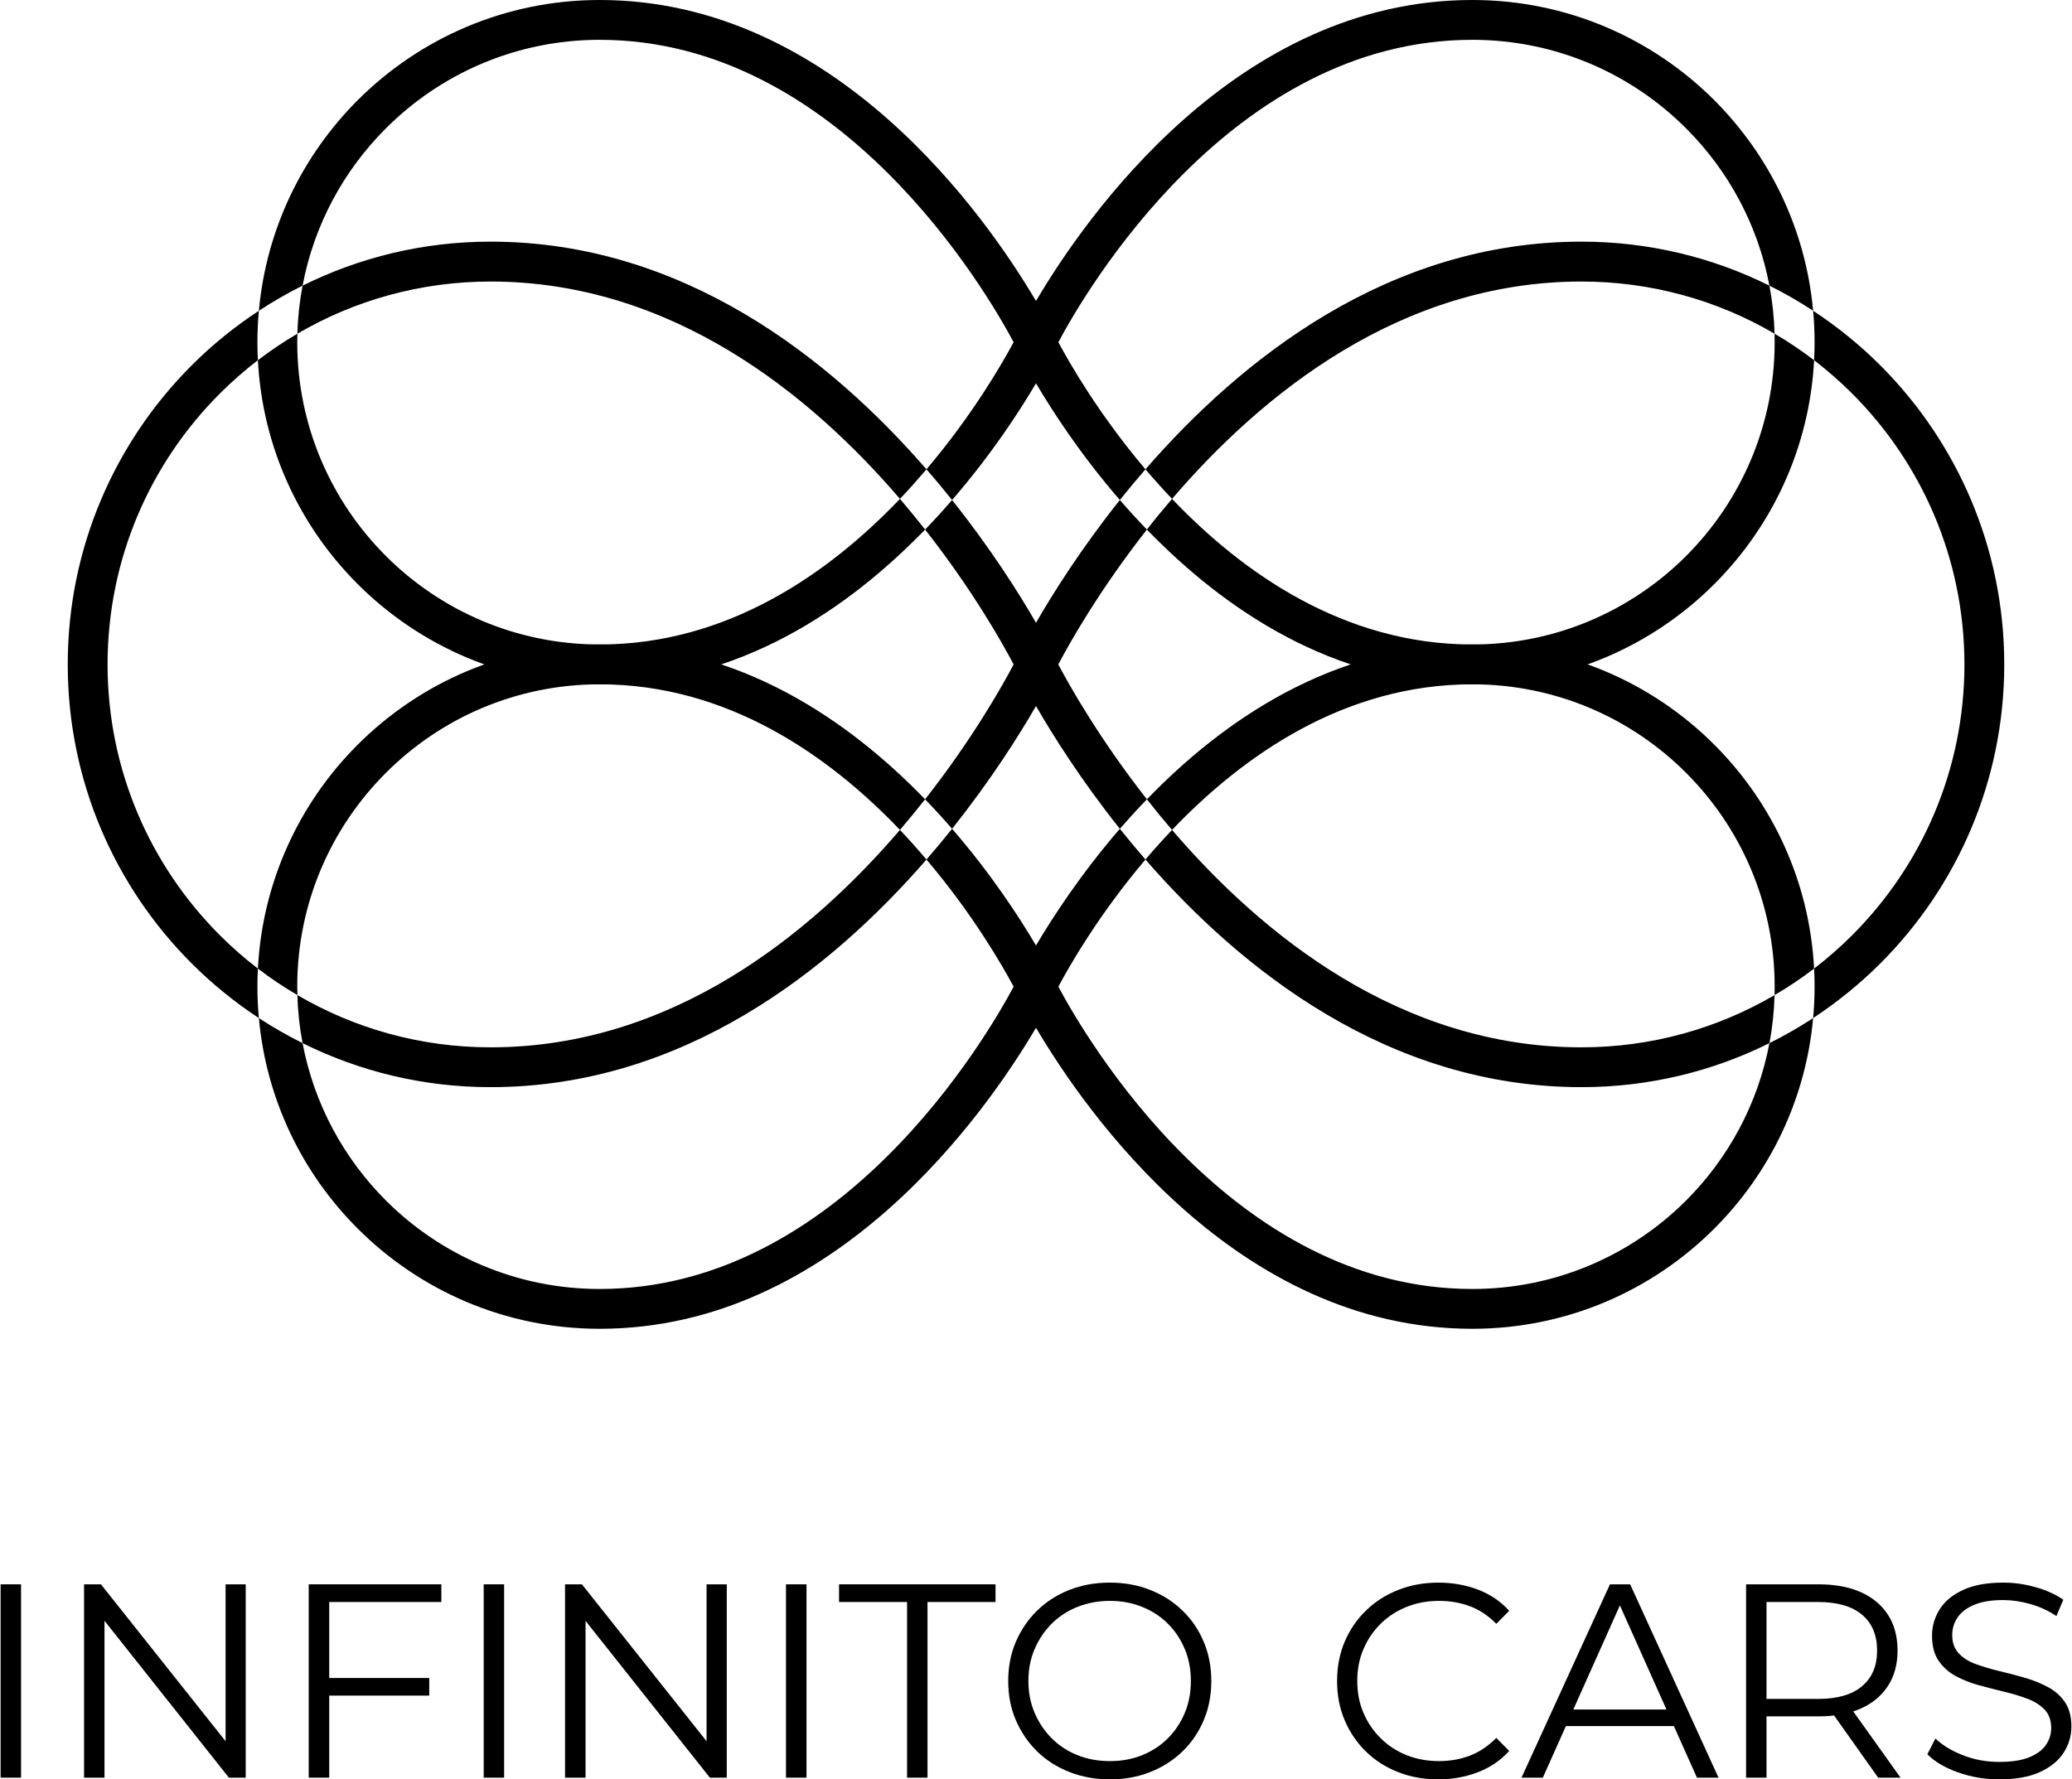
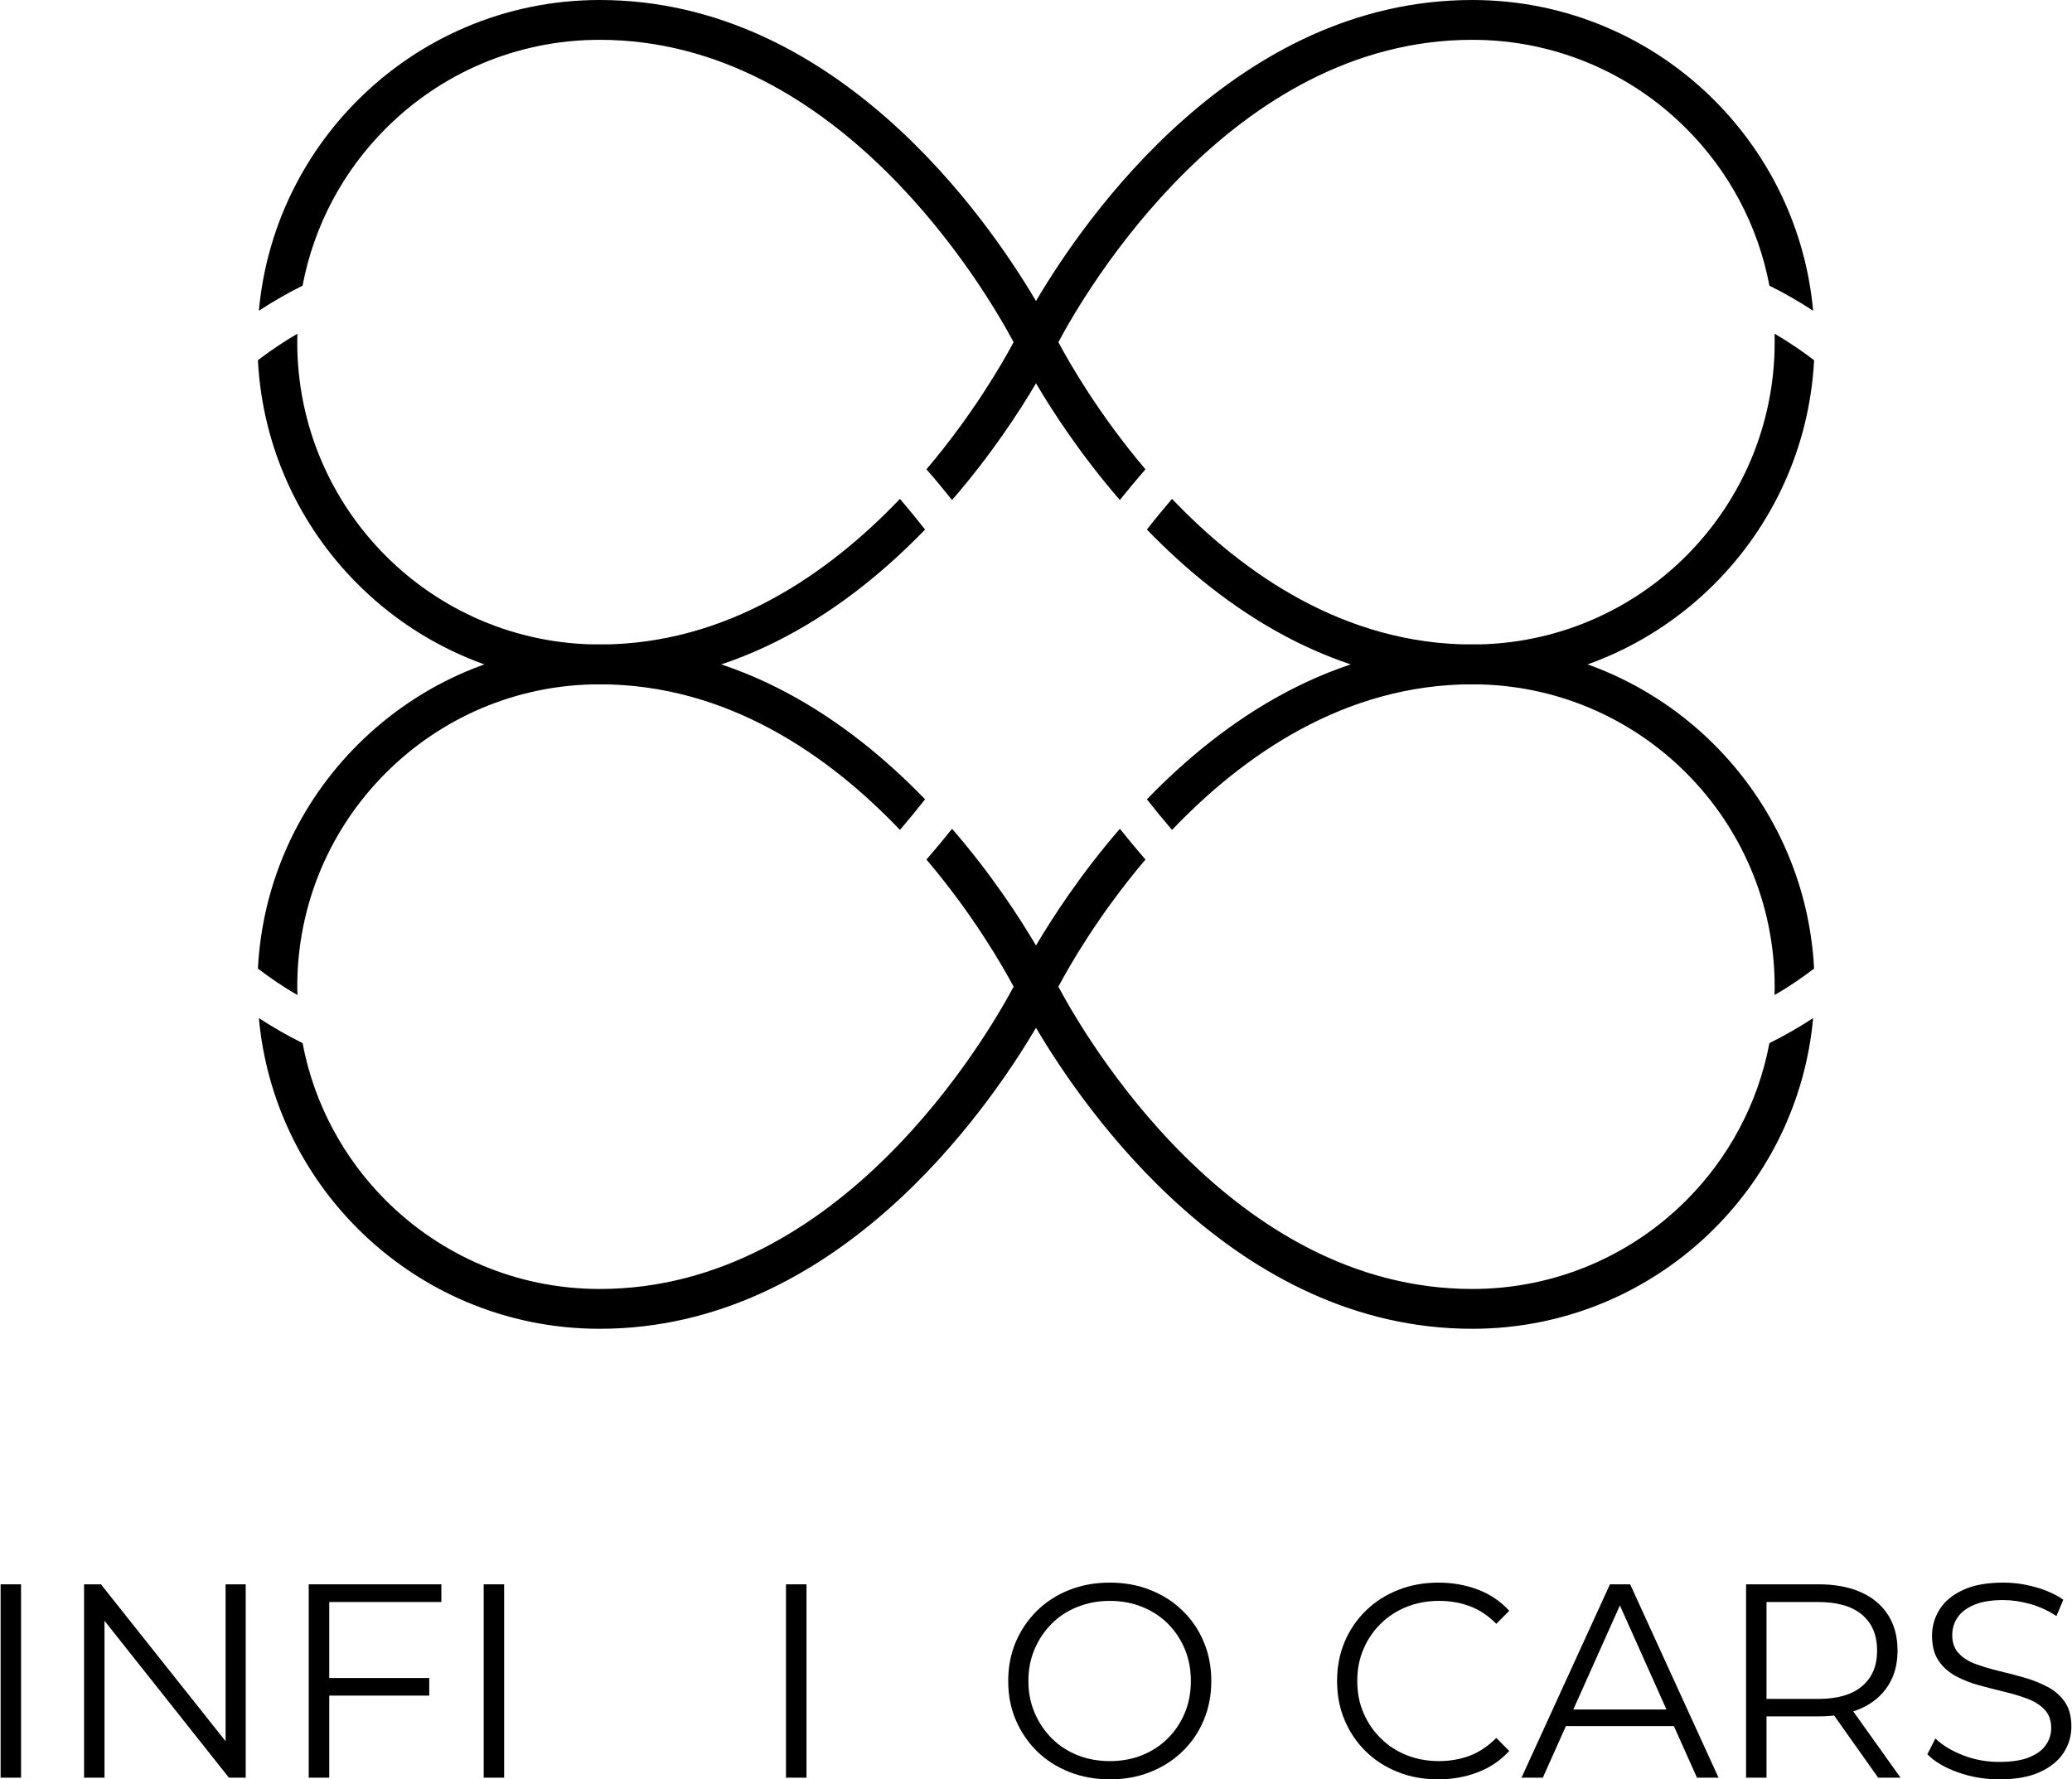
<svg xmlns="http://www.w3.org/2000/svg" xml:space="preserve" width="780px" height="670px" version="1.1" style="shape-rendering:geometricPrecision; text-rendering:geometricPrecision; image-rendering:optimizeQuality; fill-rule:evenodd; clip-rule:evenodd" viewBox="0 0 256.34 220.32">
  <defs>
    <style type="text/css"> .fil0 {fill:black;fill-rule:nonzero} </style>
  </defs>
  <g id="Слой_x0020_1">
    <g id="_2098790678192">
      <g>
-         <path class="fil0" d="M8.31 82.27c0,-14.46 5.86,-27.54 15.33,-37.02 2.53,-2.53 5.32,-4.8 8.33,-6.77 -0.12,1.28 -0.18,2.57 -0.18,3.89 0,0.75 0.02,1.49 0.06,2.23 -1.67,1.28 -3.24,2.66 -4.72,4.14 -8.58,8.58 -13.89,20.43 -13.89,33.53 0,13.09 5.31,24.94 13.89,33.52 1.48,1.48 3.05,2.86 4.72,4.14 -0.04,0.74 -0.06,1.49 -0.06,2.24 0,1.31 0.06,2.6 0.18,3.89 -3.01,-1.98 -5.8,-4.25 -8.33,-6.78 -9.47,-9.47 -15.33,-22.56 -15.33,-37.01zm28.43 40.94c7.02,4.11 15.19,6.47 23.91,6.47 22.42,0 39.58,-13.97 50.68,-26.92 1.16,1.22 2.25,2.45 3.28,3.67 -11.81,13.6 -30.04,28.18 -53.96,28.18 -8.36,0 -16.26,-1.96 -23.27,-5.45 -0.37,-1.93 -0.59,-3.92 -0.64,-5.95zm77.7 -24.24c5.92,-7.54 9.63,-14.18 10.96,-16.7 -1.33,-2.53 -5.04,-9.17 -10.96,-16.7 1.18,-1.22 2.29,-2.44 3.34,-3.66 4.84,6.07 8.33,11.63 10.39,15.2 2.06,-3.57 5.54,-9.13 10.38,-15.2 1.06,1.22 2.17,2.44 3.35,3.66 -5.92,7.53 -9.64,14.17 -10.97,16.7 1.33,2.52 5.05,9.16 10.97,16.7 -1.18,1.21 -2.29,2.44 -3.35,3.65 -4.84,-6.07 -8.32,-11.63 -10.38,-15.2 -2.06,3.57 -5.55,9.13 -10.39,15.2 -1.05,-1.21 -2.16,-2.44 -3.34,-3.65zm30.57 3.79c11.1,12.95 28.26,26.92 50.68,26.92 8.72,0 16.89,-2.36 23.91,-6.47 -0.06,2.03 -0.27,4.02 -0.64,5.95 -7.01,3.49 -14.91,5.45 -23.27,5.45 -23.92,0 -42.15,-14.58 -53.97,-28.18 1.03,-1.22 2.13,-2.45 3.29,-3.67zm79.48 17.17c1.66,-1.28 3.24,-2.66 4.72,-4.14 8.58,-8.58 13.89,-20.43 13.89,-33.52 0,-13.1 -5.31,-24.95 -13.89,-33.53 -1.48,-1.48 -3.06,-2.86 -4.72,-4.14 0.04,-0.74 0.06,-1.48 0.06,-2.23 0,-1.32 -0.06,-2.61 -0.18,-3.89 3,1.97 5.8,4.24 8.33,6.77 9.47,9.48 15.33,22.56 15.33,37.02 0,14.45 -5.86,27.54 -15.33,37.01 -2.53,2.53 -5.33,4.8 -8.33,6.78 0.12,-1.29 0.18,-2.58 0.18,-3.89 0,-0.75 -0.02,-1.5 -0.06,-2.24zm-187.11 -84.56c7.01,-3.49 14.91,-5.45 23.27,-5.45 23.92,0 42.15,14.58 53.96,28.19 -1.03,1.21 -2.12,2.44 -3.28,3.66 -11.1,-12.95 -28.26,-26.91 -50.68,-26.91 -8.72,0 -16.89,2.35 -23.91,6.46 0.05,-2.03 0.27,-4.01 0.64,-5.95zm104.34 22.74c11.82,-13.61 30.05,-28.19 53.97,-28.19 8.36,0 16.26,1.96 23.27,5.45 0.37,1.94 0.58,3.92 0.64,5.95 -7.02,-4.11 -15.19,-6.46 -23.91,-6.46 -22.42,0 -39.58,13.96 -50.68,26.91 -1.16,-1.22 -2.26,-2.45 -3.29,-3.66z" />
        <path class="fil0" d="M31.97 38.48c0.92,-10.15 5.42,-19.26 12.23,-26.07 7.67,-7.67 18.26,-12.41 29.96,-12.41 29.21,0 47.89,26.9 54.01,37.27 6.11,-10.37 24.8,-37.27 54.01,-37.27 11.7,0 22.29,4.74 29.96,12.41 6.8,6.81 11.31,15.92 12.23,26.07 -1.73,-1.14 -3.54,-2.18 -5.41,-3.11 -1.42,-7.53 -5.1,-14.27 -10.31,-19.47 -6.77,-6.78 -16.13,-10.97 -26.47,-10.97 -29.78,0 -47.91,31.18 -51.24,37.44 1.32,2.48 4.98,8.9 10.78,15.74 -1.11,1.28 -2.17,2.55 -3.17,3.8 -4.83,-5.58 -8.32,-10.95 -10.38,-14.45 -2.06,3.5 -5.55,8.87 -10.39,14.45 -1,-1.25 -2.05,-2.52 -3.17,-3.8 5.8,-6.84 9.46,-13.26 10.79,-15.74 -3.34,-6.26 -21.46,-37.44 -51.24,-37.44 -10.34,0 -19.7,4.19 -26.47,10.97 -5.21,5.2 -8.89,11.94 -10.31,19.47 -1.87,0.93 -3.68,1.97 -5.41,3.11zm192.52 6.12c-0.56,10.81 -5.18,20.55 -12.35,27.72 -7.67,7.67 -18.26,12.41 -29.96,12.41 -17.23,0 -30.8,-9.36 -40.28,-19.16 0.97,-1.25 2.01,-2.52 3.11,-3.8 8.77,9.2 21.32,18.03 37.17,18.03 10.34,0 19.7,-4.19 26.47,-10.96 6.77,-6.78 10.96,-16.14 10.96,-26.47 0,-0.35 0,-0.7 -0.01,-1.05 1.7,0.99 3.33,2.09 4.89,3.28zm-110.05 20.97c-9.49,9.8 -23.05,19.16 -40.28,19.16 -11.7,0 -22.29,-4.74 -29.96,-12.41 -7.18,-7.17 -11.79,-16.91 -12.35,-27.72 1.56,-1.19 3.19,-2.29 4.89,-3.28 -0.01,0.35 -0.02,0.7 -0.02,1.05 0,10.33 4.19,19.69 10.97,26.47 6.77,6.77 16.13,10.96 26.47,10.96 15.84,0 28.39,-8.83 37.17,-18.03 1.09,1.28 2.13,2.55 3.11,3.8z" />
        <path class="fil0" d="M31.85 119.93c0.56,-10.81 5.17,-20.55 12.35,-27.72 7.67,-7.67 18.26,-12.41 29.96,-12.41 17.23,0 30.79,9.36 40.28,19.17 -0.98,1.24 -2.02,2.51 -3.11,3.79 -8.78,-9.2 -21.33,-18.03 -37.17,-18.03 -10.34,0 -19.7,4.19 -26.47,10.97 -6.78,6.77 -10.97,16.13 -10.97,26.47 0,0.35 0.01,0.69 0.02,1.04 -1.7,-0.99 -3.33,-2.09 -4.89,-3.28zm85.93 -17.31c4.84,5.58 8.33,10.96 10.39,14.45 2.06,-3.49 5.55,-8.86 10.38,-14.45 1,1.25 2.06,2.52 3.17,3.81 -5.8,6.83 -9.46,13.25 -10.78,15.74 3.33,6.25 21.46,37.43 51.24,37.43 10.34,0 19.7,-4.19 26.47,-10.96 5.21,-5.21 8.89,-11.95 10.31,-19.48 1.87,-0.93 3.68,-1.97 5.41,-3.1 -0.92,10.14 -5.43,19.26 -12.23,26.06 -7.67,7.67 -18.26,12.41 -29.96,12.41 -29.21,0 -47.9,-26.9 -54.01,-37.27 -6.12,10.37 -24.8,37.27 -54.01,37.27 -11.7,0 -22.29,-4.74 -29.96,-12.41 -6.81,-6.8 -11.31,-15.92 -12.23,-26.06 1.73,1.13 3.54,2.17 5.41,3.1 1.42,7.53 5.1,14.27 10.31,19.48 6.77,6.77 16.13,10.96 26.47,10.96 29.78,0 47.9,-31.18 51.24,-37.43 -1.33,-2.49 -4.99,-8.91 -10.79,-15.74 1.12,-1.29 2.17,-2.56 3.17,-3.81zm24.12 -3.65c9.48,-9.81 23.05,-19.17 40.28,-19.17 11.7,0 22.29,4.74 29.96,12.41 7.17,7.17 11.79,16.91 12.35,27.72 -1.56,1.19 -3.19,2.29 -4.89,3.28 0.01,-0.35 0.01,-0.69 0.01,-1.04 0,-10.34 -4.19,-19.7 -10.96,-26.47 -6.77,-6.78 -16.13,-10.97 -26.47,-10.97 -15.85,0 -28.39,8.83 -37.17,18.03 -1.1,-1.28 -2.14,-2.55 -3.11,-3.79z" />
      </g>
      <g>
        <path class="fil0" d="M247.41 220.32c-1.78,0 -3.49,-0.29 -5.12,-0.87 -1.63,-0.58 -2.89,-1.33 -3.78,-2.24l1 -1.95c0.84,0.82 1.97,1.51 3.4,2.07 1.42,0.56 2.92,0.83 4.5,0.83 1.5,0 2.73,-0.18 3.68,-0.56 0.94,-0.38 1.64,-0.88 2.08,-1.52 0.45,-0.64 0.67,-1.35 0.67,-2.12 0,-0.94 -0.27,-1.69 -0.8,-2.26 -0.54,-0.57 -1.24,-1.02 -2.11,-1.35 -0.87,-0.33 -1.82,-0.62 -2.87,-0.87 -1.05,-0.26 -2.1,-0.52 -3.15,-0.81 -1.05,-0.28 -2.01,-0.67 -2.89,-1.14 -0.88,-0.48 -1.59,-1.12 -2.12,-1.9 -0.54,-0.79 -0.81,-1.82 -0.81,-3.1 0,-1.19 0.32,-2.27 0.95,-3.27 0.62,-0.99 1.59,-1.79 2.89,-2.39 1.3,-0.61 2.96,-0.91 4.99,-0.91 1.35,0 2.68,0.19 4,0.57 1.33,0.37 2.47,0.89 3.42,1.55l-0.85 2.02c-1.03,-0.68 -2.12,-1.18 -3.27,-1.5 -1.15,-0.32 -2.26,-0.48 -3.33,-0.48 -1.44,0 -2.63,0.19 -3.56,0.58 -0.94,0.39 -1.63,0.91 -2.07,1.56 -0.45,0.65 -0.67,1.38 -0.67,2.2 0,0.94 0.27,1.69 0.81,2.26 0.53,0.57 1.24,1.02 2.12,1.33 0.88,0.32 1.84,0.61 2.89,0.86 1.05,0.25 2.09,0.52 3.13,0.82 1.04,0.3 1.99,0.68 2.87,1.15 0.88,0.46 1.59,1.09 2.12,1.86 0.54,0.78 0.81,1.79 0.81,3.05 0,1.16 -0.32,2.24 -0.96,3.23 -0.64,0.99 -1.61,1.79 -2.93,2.39 -1.31,0.61 -2.99,0.91 -5.04,0.91z" />
        <path class="fil0" d="M218.6 211.56l-1.13 -1.2 7.5 0c2.39,0 4.21,-0.52 5.45,-1.57 1.25,-1.05 1.87,-2.52 1.87,-4.41 0,-1.92 -0.62,-3.4 -1.87,-4.45 -1.24,-1.05 -3.06,-1.57 -5.45,-1.57l-7.5 0 1.13 -1.2 0 14.4zm13.82 8.55l-6.15 -8.68 2.73 0 6.19 8.68 -2.77 0zm-16.35 0l0 -23.94 8.96 0c2.03,0 3.78,0.32 5.24,0.97 1.46,0.65 2.58,1.59 3.37,2.81 0.79,1.22 1.18,2.69 1.18,4.43 0,1.69 -0.39,3.14 -1.18,4.36 -0.79,1.22 -1.91,2.16 -3.37,2.81 -1.46,0.65 -3.21,0.97 -5.24,0.97l-7.56 0 1.13 -1.16 0 8.75 -2.53 0z" />
        <path class="fil0" d="M192.58 213.72l0.75 -2.05 13.93 0 0.75 2.05 -15.43 0zm-4.31 6.39l10.95 -23.94 2.5 0 10.94 23.94 -2.67 0 -10.05 -22.47 1.02 0 -10.05 22.47 -2.64 0z" />
        <path class="fil0" d="M177.96 220.32c-1.8,0 -3.47,-0.3 -4.99,-0.91 -1.53,-0.6 -2.85,-1.45 -3.97,-2.55 -1.12,-1.09 -1.99,-2.38 -2.62,-3.86 -0.63,-1.48 -0.94,-3.1 -0.94,-4.86 0,-1.75 0.31,-3.37 0.94,-4.86 0.63,-1.48 1.51,-2.77 2.64,-3.86 1.12,-1.1 2.45,-1.95 3.98,-2.55 1.53,-0.61 3.19,-0.91 5,-0.91 1.73,0 3.36,0.29 4.89,0.87 1.53,0.59 2.81,1.46 3.86,2.62l-1.6 1.61c-0.99,-1 -2.07,-1.73 -3.25,-2.17 -1.19,-0.45 -2.47,-0.67 -3.84,-0.67 -1.43,0 -2.77,0.25 -4,0.74 -1.23,0.49 -2.3,1.18 -3.21,2.08 -0.92,0.9 -1.63,1.95 -2.14,3.15 -0.52,1.2 -0.77,2.51 -0.77,3.95 0,1.44 0.25,2.76 0.77,3.95 0.51,1.2 1.22,2.25 2.14,3.15 0.91,0.9 1.98,1.6 3.21,2.09 1.23,0.49 2.57,0.73 4,0.73 1.37,0 2.65,-0.23 3.84,-0.68 1.18,-0.46 2.26,-1.19 3.25,-2.19l1.6 1.61c-1.05,1.16 -2.33,2.04 -3.86,2.63 -1.53,0.59 -3.17,0.89 -4.93,0.89z" />
        <path class="fil0" d="M137.32 218.06c1.44,0 2.76,-0.24 3.98,-0.73 1.22,-0.49 2.29,-1.19 3.19,-2.09 0.9,-0.9 1.6,-1.95 2.1,-3.15 0.5,-1.19 0.75,-2.51 0.75,-3.95 0,-1.44 -0.25,-2.75 -0.75,-3.95 -0.5,-1.2 -1.2,-2.25 -2.1,-3.15 -0.9,-0.9 -1.97,-1.59 -3.19,-2.08 -1.22,-0.49 -2.54,-0.74 -3.98,-0.74 -1.44,0 -2.77,0.25 -4,0.74 -1.24,0.49 -2.3,1.18 -3.2,2.08 -0.9,0.9 -1.61,1.95 -2.12,3.15 -0.52,1.2 -0.77,2.51 -0.77,3.95 0,1.42 0.25,2.73 0.77,3.94 0.51,1.2 1.22,2.26 2.12,3.16 0.9,0.9 1.96,1.6 3.2,2.09 1.23,0.49 2.56,0.73 4,0.73zm0 2.26c-1.8,0 -3.47,-0.3 -5.01,-0.91 -1.54,-0.6 -2.88,-1.46 -4.01,-2.56 -1.12,-1.11 -2,-2.4 -2.63,-3.87 -0.63,-1.47 -0.94,-3.08 -0.94,-4.84 0,-1.75 0.31,-3.37 0.94,-4.84 0.63,-1.47 1.51,-2.76 2.63,-3.87 1.13,-1.1 2.46,-1.96 3.99,-2.56 1.53,-0.61 3.2,-0.91 5.03,-0.91 1.8,0 3.47,0.3 4.99,0.91 1.53,0.6 2.86,1.45 3.99,2.55 1.13,1.09 2.01,2.38 2.63,3.86 0.63,1.49 0.94,3.11 0.94,4.86 0,1.76 -0.31,3.38 -0.94,4.86 -0.62,1.48 -1.5,2.77 -2.63,3.86 -1.13,1.1 -2.46,1.95 -3.99,2.55 -1.52,0.61 -3.19,0.91 -4.99,0.91z" />
-         <polygon class="fil0" points="112.21,220.11 112.21,198.36 103.79,198.36 103.79,196.17 123.16,196.17 123.16,198.36 114.74,198.36 114.74,220.11 " />
        <polygon class="fil0" points="97.22,220.11 97.22,196.17 99.76,196.17 99.76,220.11 " />
-         <polygon class="fil0" points="69.87,220.11 69.87,196.17 71.96,196.17 88.48,216.97 87.39,216.97 87.39,196.17 89.89,196.17 89.89,220.11 87.8,220.11 71.31,199.31 72.41,199.31 72.41,220.11 " />
        <polygon class="fil0" points="59.8,220.11 59.8,196.17 62.33,196.17 62.33,220.11 " />
        <polygon class="fil0" points="40.68,220.11 38.14,220.11 38.14,196.17 54.56,196.17 54.56,198.36 40.68,198.36 40.68,207.77 53.06,207.77 53.06,209.95 40.68,209.95 " />
        <polygon class="fil0" points="10.33,220.11 10.33,196.17 12.42,196.17 28.94,216.97 27.85,216.97 27.85,196.17 30.34,196.17 30.34,220.11 28.26,220.11 11.77,199.31 12.86,199.31 12.86,220.11 " />
        <polygon class="fil0" points="0,220.11 0,196.17 2.53,196.17 2.53,220.11 " />
      </g>
    </g>
  </g>
</svg>